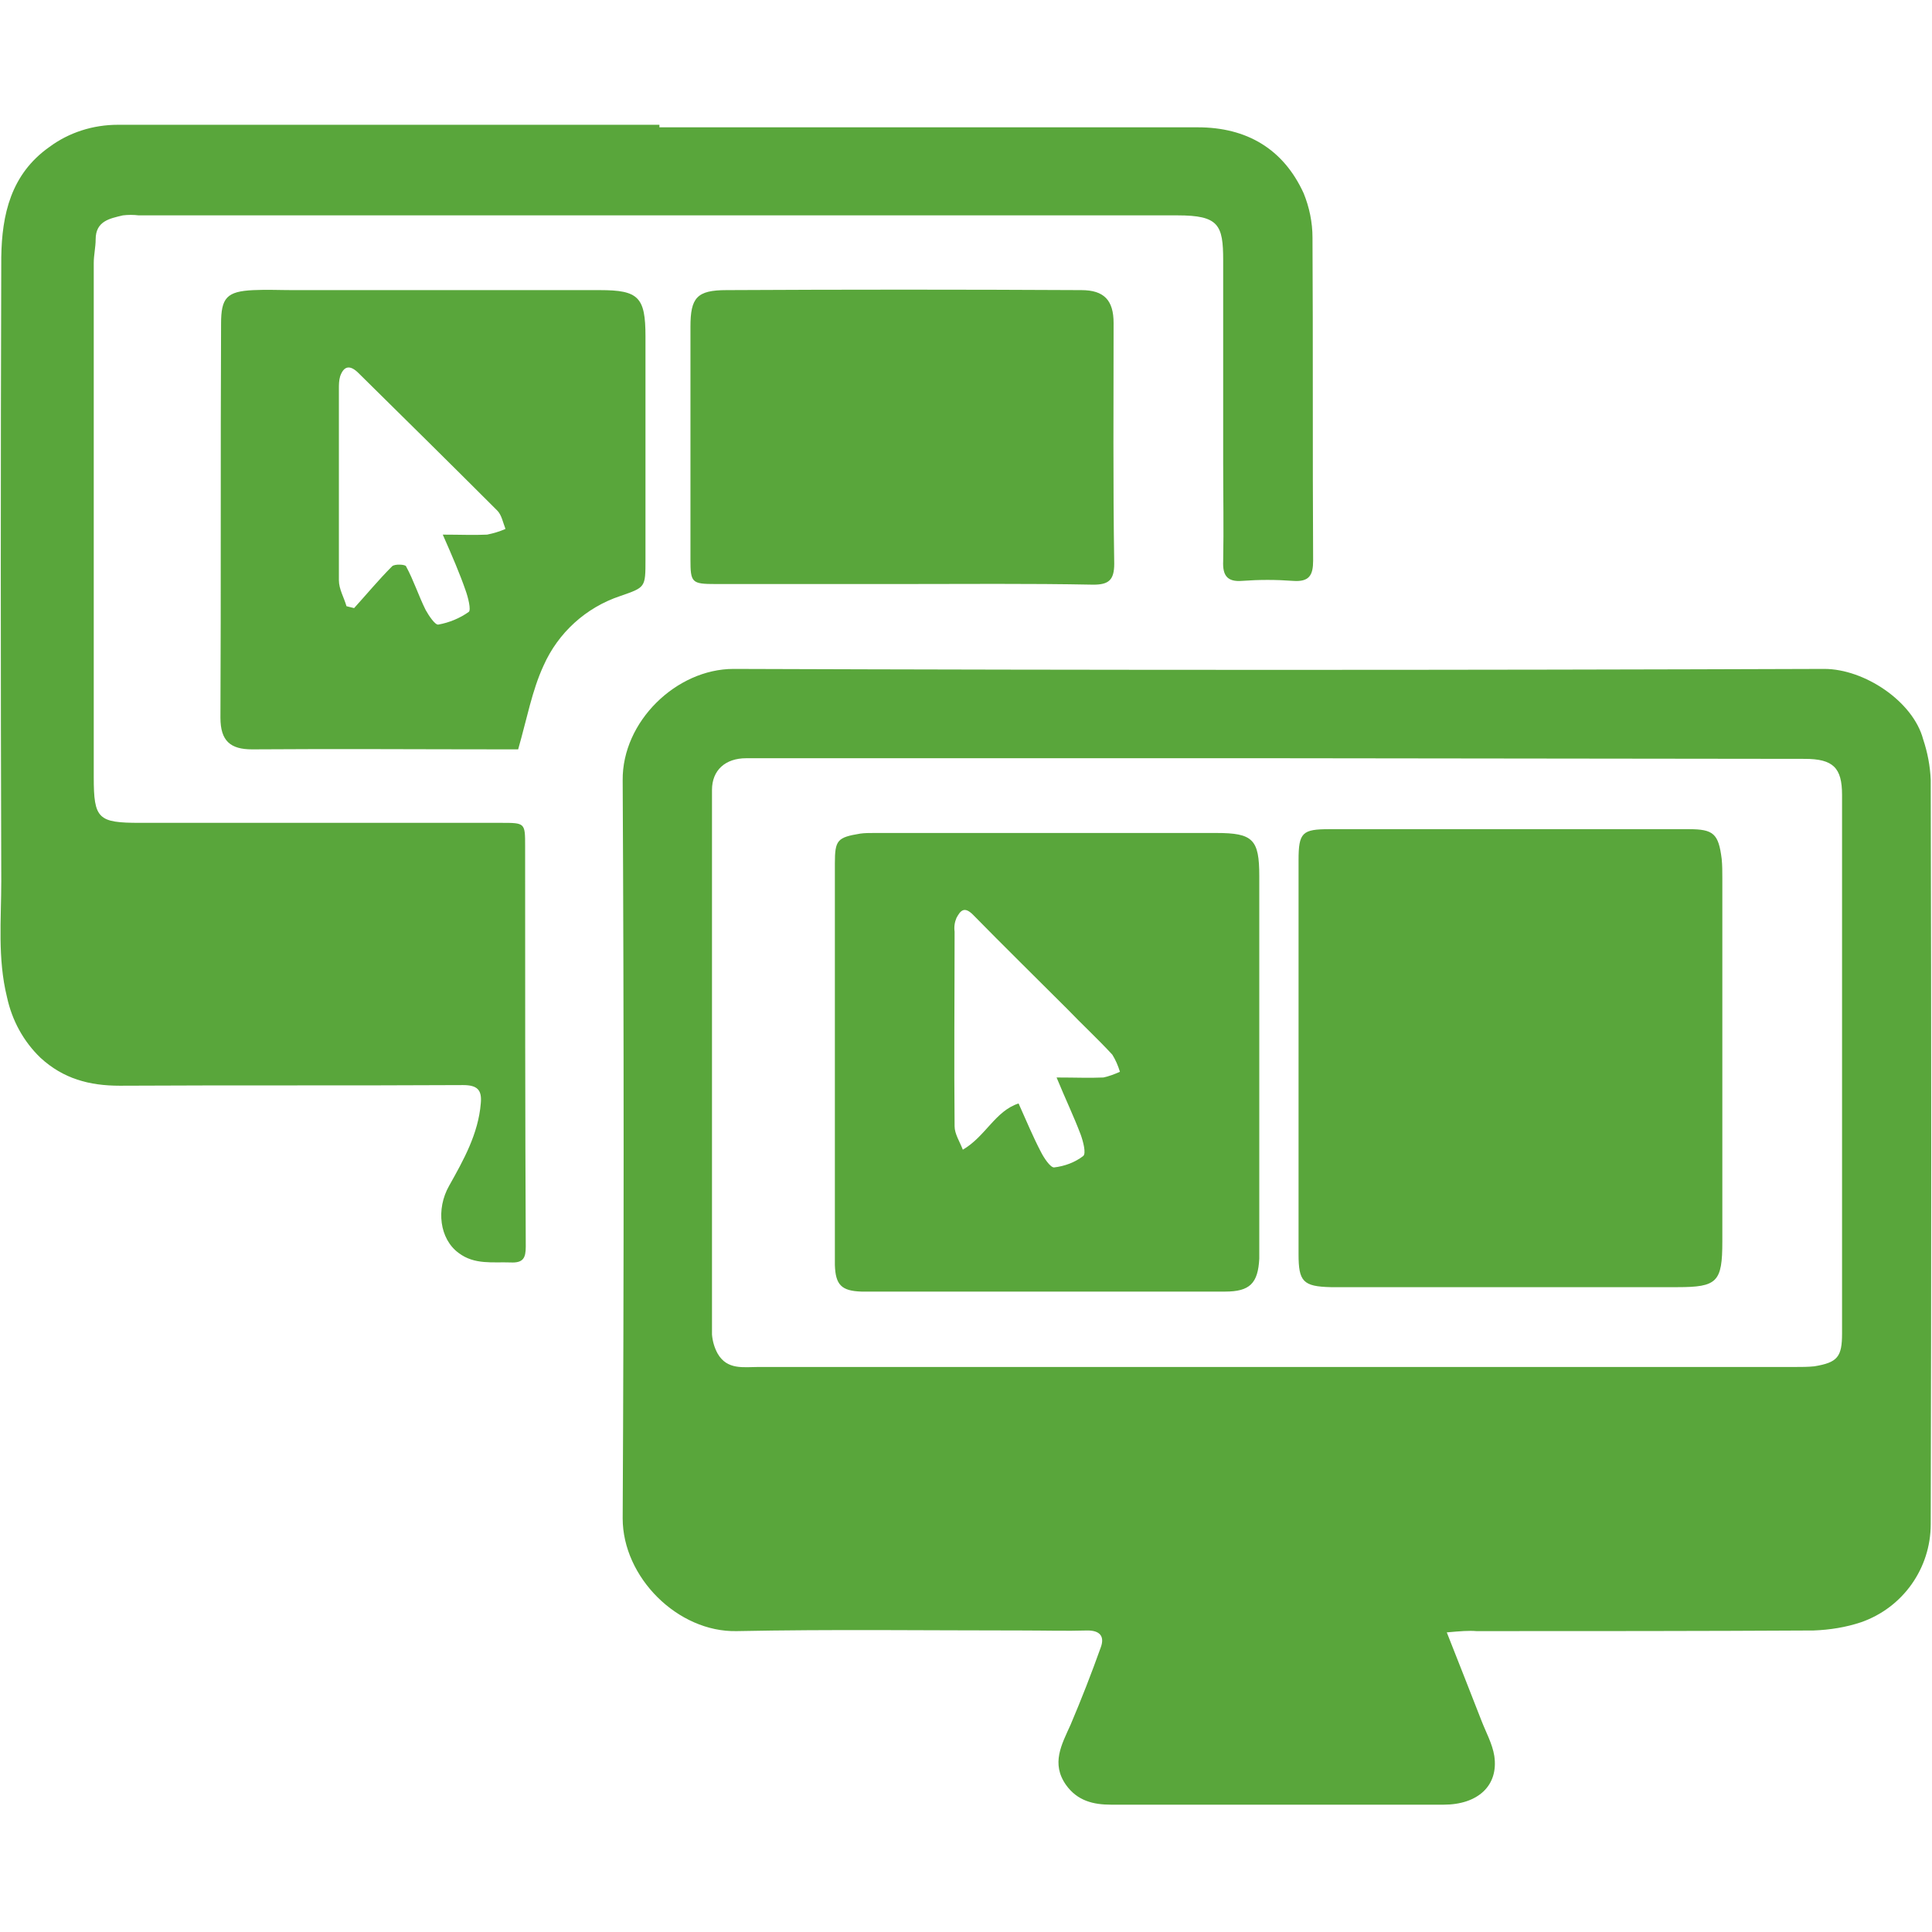
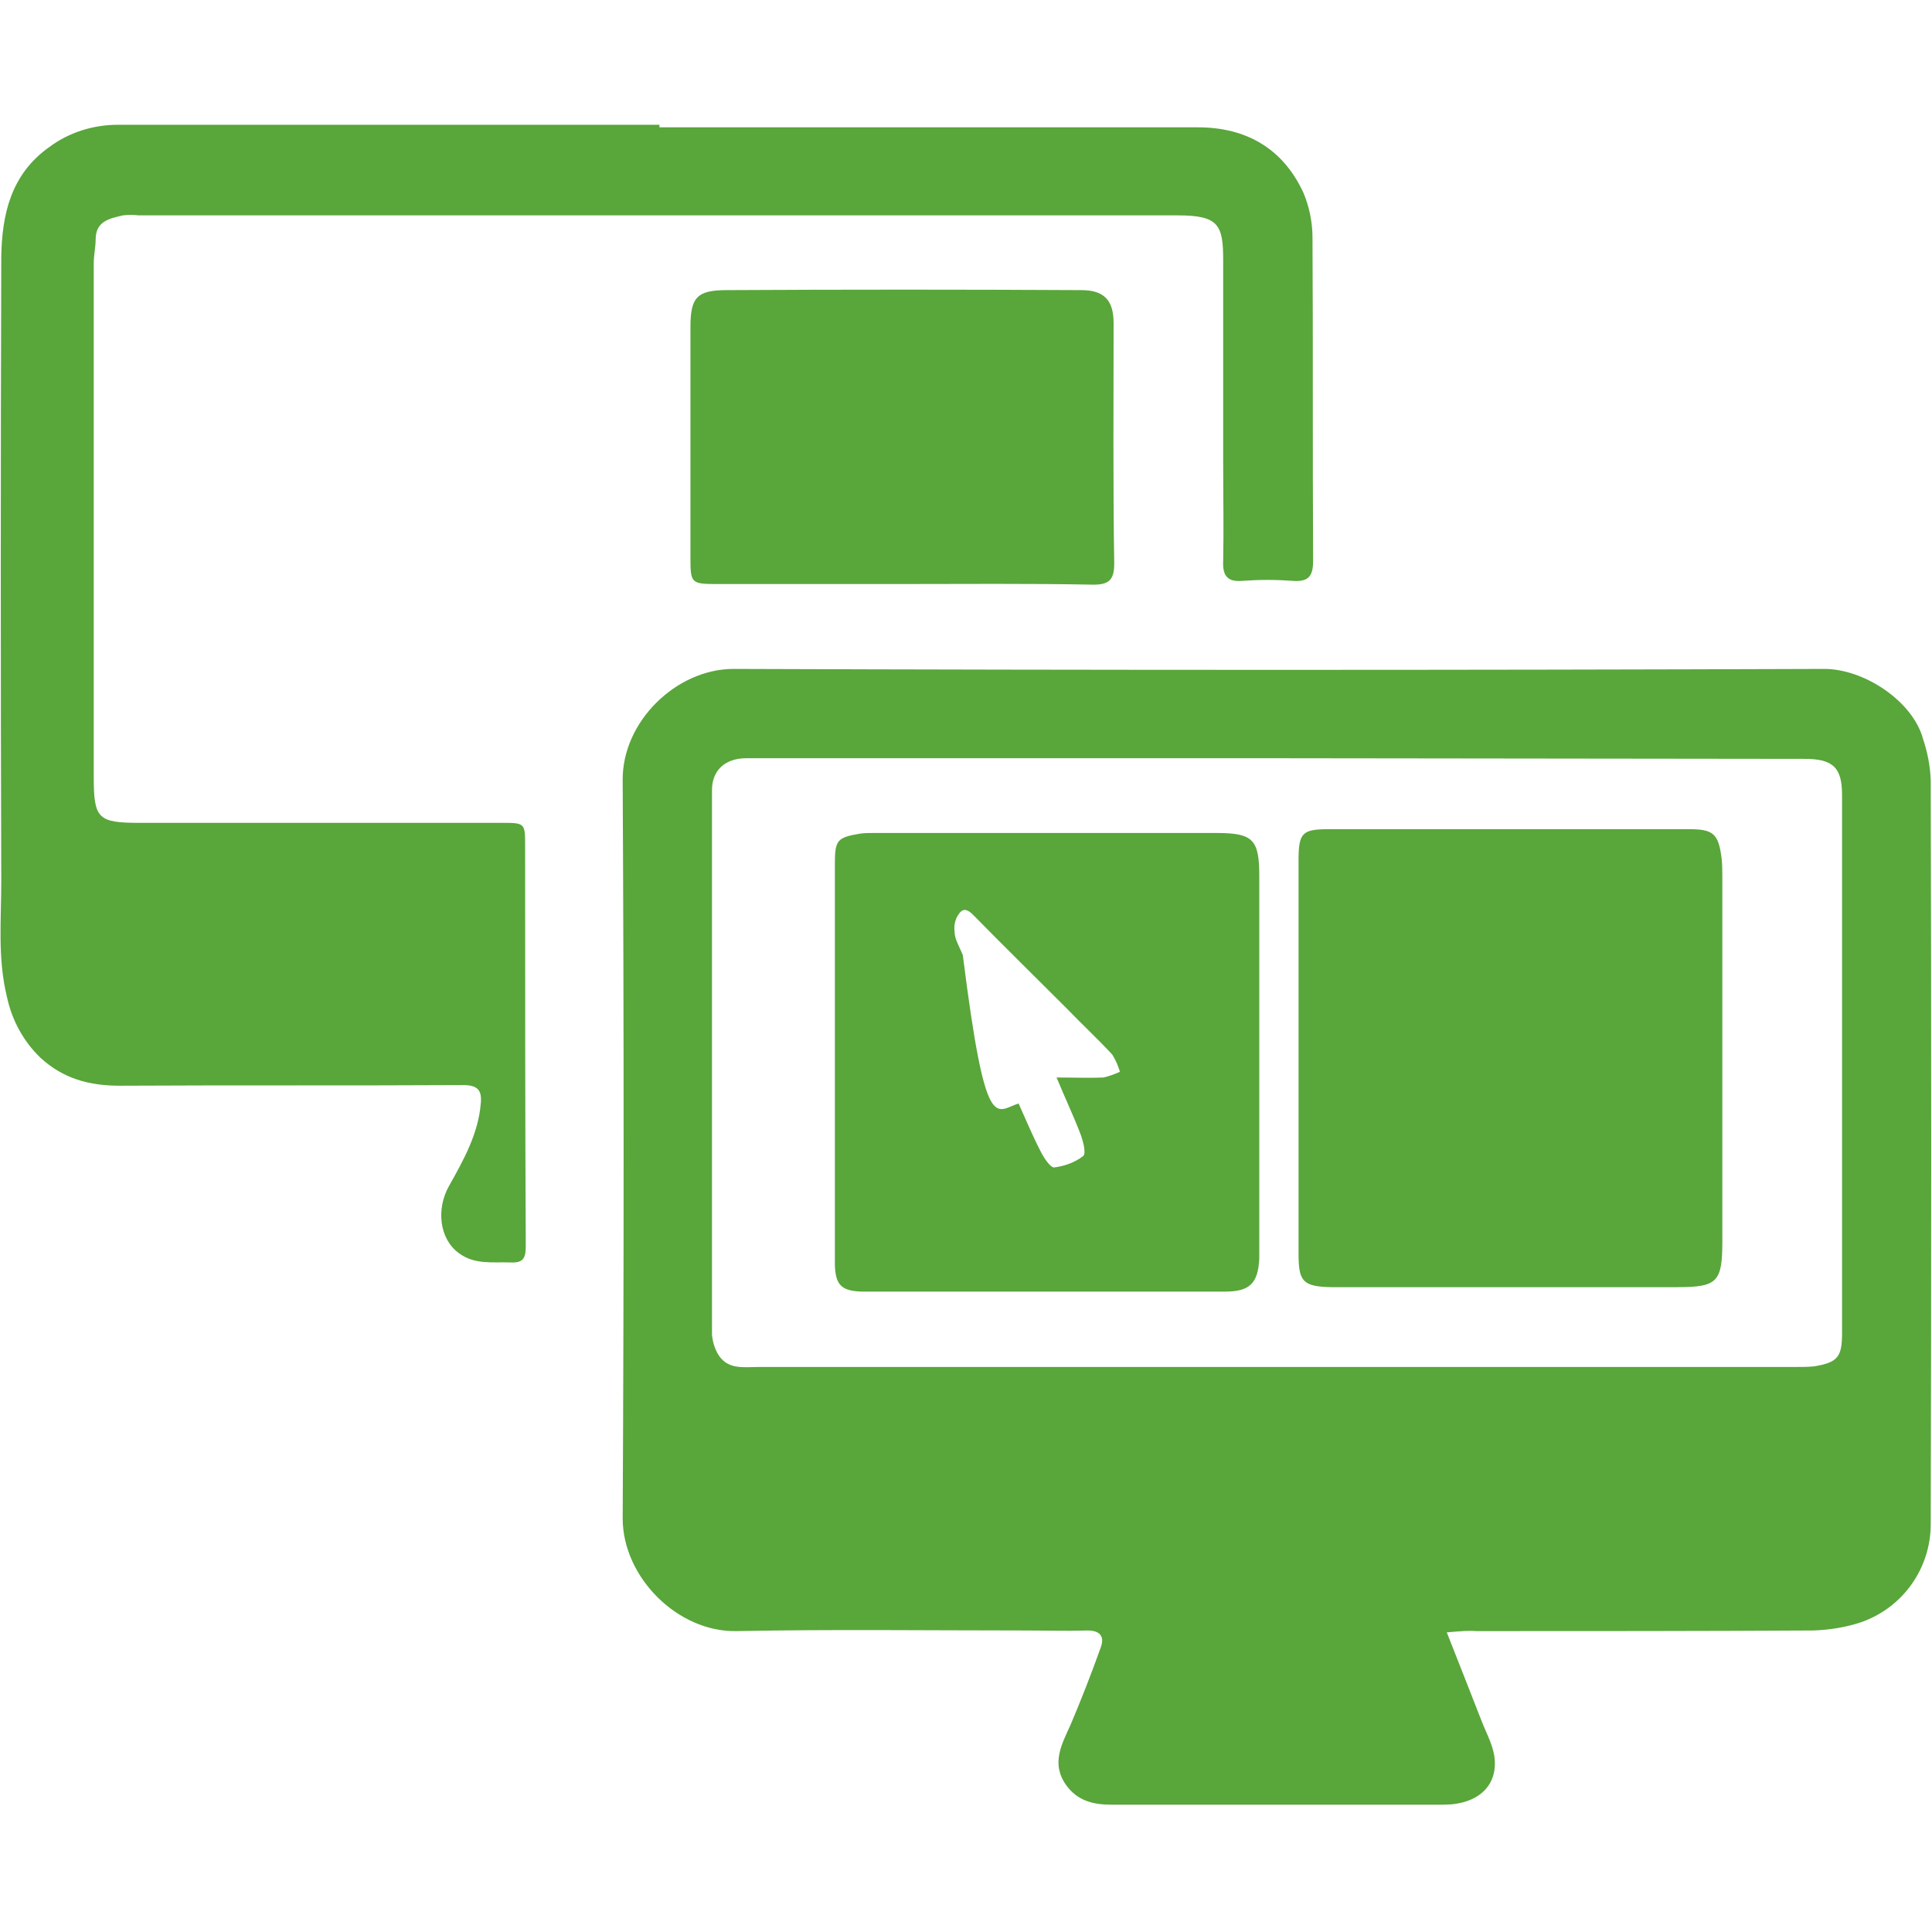
<svg xmlns="http://www.w3.org/2000/svg" version="1.1" id="Layer_1" x="0px" y="0px" viewBox="0 0 305 305" style="enable-background:new 0 0 305 305;" xml:space="preserve">
  <style type="text/css">
	.st0{fill:#6BBF4A;}
</style>
  <g id="Layer_2_1_">
    <g id="Layer_1-2">
      <path fill="#59a63b" d="M228.4,257.7c2,5.1,3.8,9.6,5.5,14c0.7,1.8,1.7,3.6,2,5.5c0.7,4.7-2.6,7.7-8,7.7c-9.2,0-18.3,0-27.5,0c-8.3,0-16.7,0-25,0    c-2.8,0-5.3-0.6-7.1-3.1c-2.4-3.4-0.7-6.4,0.7-9.5c1.7-4,3.3-8.1,4.8-12.3c0.6-1.7-0.2-2.6-2.1-2.6c-3.4,0.1-6.8,0-10.2,0    c-15.1,0-30.2-0.2-45.2,0.1c-9.3,0.2-18-8.5-18-17.8c0.2-38.8,0.2-77.6,0-116.5c-0.1-9.3,8.5-17.6,17.5-17.6    c57.4,0.2,114.8,0.2,172.2,0c6.3,0,14,5.1,15.6,11.1c0.7,2.1,1.1,4.2,1.2,6.4c0.1,39.2,0.1,78.3,0,117.5c0,7-4.4,13.2-11,15.5    c-2.4,0.8-4.9,1.2-7.5,1.3c-17.7,0.1-35.5,0.1-53.2,0.1C231.9,257.4,230.6,257.5,228.4,257.7z M201.8,119.7h-84    c-3.3,0-5.4,1.9-5.4,5c0,28.7,0,57.3,0,86c0.1,1.1,0.4,2.1,0.9,3c1.5,2.6,4.1,2.1,6.4,2.1c54.6,0,109.2,0,163.7,0c1,0,2,0,3-0.1    c3.7-0.6,4.4-1.5,4.4-5.2c0-28.3,0-56.7,0-85c0-4.3-1.4-5.7-5.9-5.7L201.8,119.7z" />
      <path fill="#59a63b" d="M104.1,20.1c28.3,0,56.7,0,85,0c7.7,0,13.5,3.4,16.7,10.4c0.9,2.2,1.4,4.6,1.4,7c0.1,17,0,34,0.1,51    c0,2.3-0.6,3.4-3.2,3.2c-2.7-0.2-5.3-0.2-8,0c-2.4,0.2-3.1-0.9-3-3.1c0.1-5.2,0-10.3,0-15.5c0-10.7,0-21.3,0-32    c0-5.6-0.7-7.1-7.2-7.1c-54.7,0-109.3,0-164,0c-0.8-0.1-1.7-0.1-2.5,0c-2.1,0.5-4.3,0.9-4.3,3.8c0,1.2-0.3,2.5-0.3,3.7    c0,27.1,0,54.2,0,81.2c0,6.6,0.7,7.2,7.3,7.2c19,0,38,0,57,0c3.8,0,3.8,0,3.8,3.7c0,21.1,0,42.2,0.1,63.2c0,1.8-0.4,2.6-2.4,2.5    c-2.8-0.1-5.7,0.4-8.2-1.5c-3-2.2-3.6-6.9-1.5-10.6c2.3-4.1,4.6-8.2,5-13c0.2-2.1-0.5-2.9-2.8-2.9c-18.1,0.1-36.2,0-54.2,0.1    c-4.8,0-8.9-1.1-12.5-4.4c-2.7-2.6-4.5-5.9-5.3-9.6c-1.5-6.1-0.9-12.2-0.9-18.3c-0.1-32.8-0.1-65.7,0-98.5    c0.1-6.7,1.5-13.1,7.6-17.4c3.1-2.3,6.9-3.5,10.8-3.5c23,0,46,0,69,0H104.1z" />
-       <path fill="#59a63b" d="M81.8,118.3H80c-13.4,0-26.8-0.1-40.2,0c-3.4,0-5-1.3-5-5c0.1-20.8,0-41.5,0.1-62.2c0-4.1,0.9-5.1,5.1-5.3    c2.1-0.1,4.2,0,6.2,0h48.5c6.1,0,7.2,1.1,7.2,7.3c0,11.7,0,23.5,0,35.2c0,4.5,0,4.4-4,5.8c-5.4,1.8-9.8,5.8-12.1,11    C84,109,83.2,113.4,81.8,118.3z M69.9,84.4c2.7,0,4.9,0.1,7,0c1-0.2,2-0.5,2.9-0.9c-0.4-1-0.6-2.2-1.3-2.9    c-7.3-7.3-14.6-14.5-21.9-21.7c-1.3-1.3-2.3-1.2-2.9,0.5c-0.2,0.7-0.2,1.3-0.2,2c0,10.1,0,20.1,0,30.2c0,1.4,0.8,2.7,1.2,4.1    l1.2,0.3c2-2.2,3.9-4.5,6-6.6c0.4-0.4,2.1-0.3,2.2,0c1.2,2.2,2,4.7,3.1,6.9c0.5,0.9,1.5,2.4,2,2.3c1.7-0.3,3.4-1,4.8-2    c0.4-0.3-0.1-2.3-0.5-3.4C72.6,90.6,71.4,87.8,69.9,84.4z" />
      <path fill="#59a63b" d="M142.2,92.2c-9.7,0-19.5,0-29.2,0c-3.8,0-4-0.2-4-3.9c0-12.2,0-24.5,0-36.7c0-4.6,1-5.8,5.7-5.8c18.7-0.1,37.3-0.1,56,0    c3.6,0,5.1,1.6,5.1,5.2c0,12.7-0.1,25.3,0.1,38c0,2.6-0.9,3.3-3.3,3.3C162.3,92.1,152.2,92.2,142.2,92.2z" />
      <path fill="#59a63b" d="M205,166.8c0-10.3,0-20.7,0-31c0-4.4,0.6-4.9,4.9-4.9h56.7c3.9,0,4.7,0.7,5.2,4.7c0.1,1,0.1,2,0.1,3V196    c0,6.4-0.8,7.2-7.1,7.2c-17.7,0-35.5,0-53.2,0c-0.5,0-1,0-1.5,0c-4.4-0.1-5.1-0.9-5.1-5.2C205,187.6,205,177.2,205,166.8z" />
-       <path fill="#59a63b" d="M131.8,167.8c0-10.5,0-21,0-31.5c0-3.7,0.4-4.1,4-4.7c0.7-0.1,1.5-0.1,2.2-0.1h54c5.8,0,6.8,1,6.8,6.8    c0,19.8,0,39.5,0,59.2c0,0.4,0,0.8,0,1.2c-0.2,3.9-1.5,5.2-5.4,5.2H142c-2,0-4,0-6,0c-3.2-0.1-4.1-1.1-4.2-4.2    C131.8,189.2,131.8,178.5,131.8,167.8z M160.8,174.2c1.3,2.9,2.3,5.3,3.5,7.6c0.5,1,1.5,2.5,2.1,2.5c1.7-0.2,3.3-0.8,4.6-1.8    c0.5-0.4,0-2.3-0.4-3.4c-1.1-2.9-2.4-5.6-3.8-9c2.9,0,5.2,0.1,7.4,0c0.9-0.2,1.7-0.5,2.6-0.9c-0.3-1-0.7-1.9-1.2-2.7    c-2.3-2.5-4.8-4.8-7.1-7.2c-5-5-10-9.9-14.9-14.9c-1.4-1.4-2-0.6-2.6,0.5c-0.3,0.7-0.4,1.4-0.3,2.2c0,10.2-0.1,20.5,0,30.7    c0,1.2,0.8,2.4,1.3,3.7C155.6,179.4,157.1,175.4,160.8,174.2L160.8,174.2z" />
+       <path fill="#59a63b" d="M131.8,167.8c0-10.5,0-21,0-31.5c0-3.7,0.4-4.1,4-4.7c0.7-0.1,1.5-0.1,2.2-0.1h54c5.8,0,6.8,1,6.8,6.8    c0,19.8,0,39.5,0,59.2c0,0.4,0,0.8,0,1.2c-0.2,3.9-1.5,5.2-5.4,5.2H142c-2,0-4,0-6,0c-3.2-0.1-4.1-1.1-4.2-4.2    C131.8,189.2,131.8,178.5,131.8,167.8z M160.8,174.2c1.3,2.9,2.3,5.3,3.5,7.6c0.5,1,1.5,2.5,2.1,2.5c1.7-0.2,3.3-0.8,4.6-1.8    c0.5-0.4,0-2.3-0.4-3.4c-1.1-2.9-2.4-5.6-3.8-9c2.9,0,5.2,0.1,7.4,0c0.9-0.2,1.7-0.5,2.6-0.9c-0.3-1-0.7-1.9-1.2-2.7    c-2.3-2.5-4.8-4.8-7.1-7.2c-5-5-10-9.9-14.9-14.9c-1.4-1.4-2-0.6-2.6,0.5c-0.3,0.7-0.4,1.4-0.3,2.2c0,1.2,0.8,2.4,1.3,3.7C155.6,179.4,157.1,175.4,160.8,174.2L160.8,174.2z" />
    </g>
  </g>
</svg>